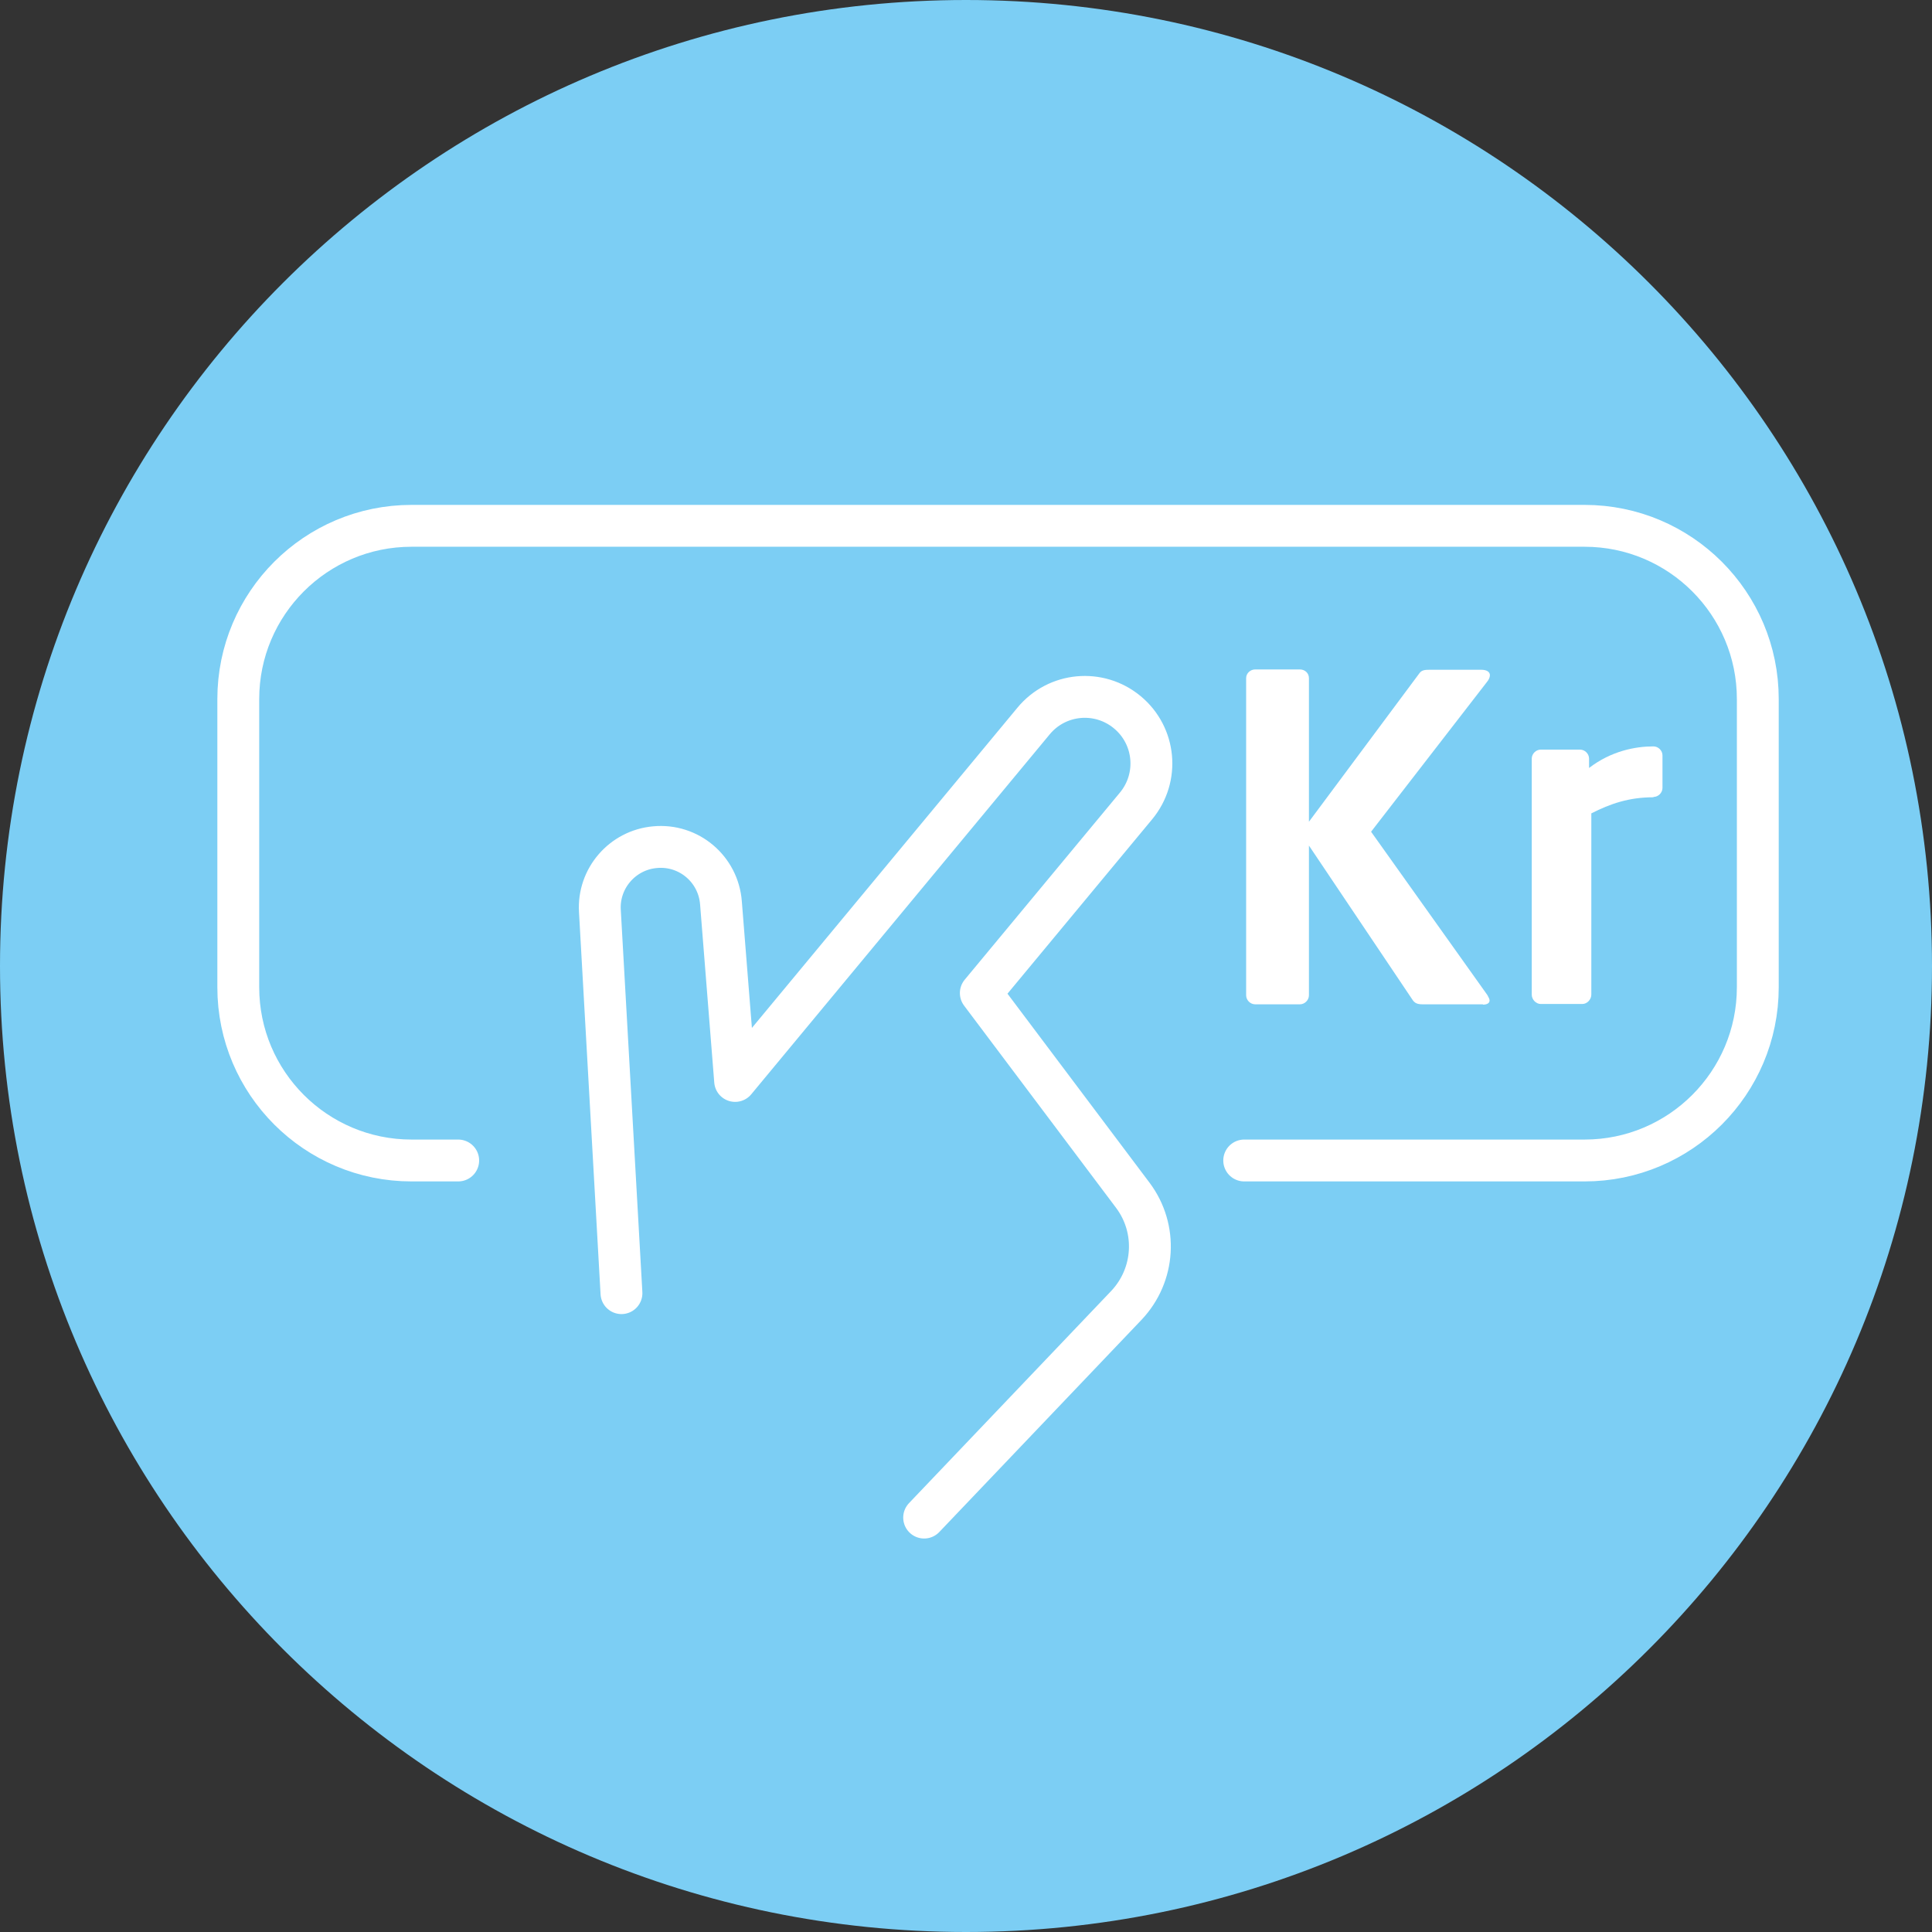
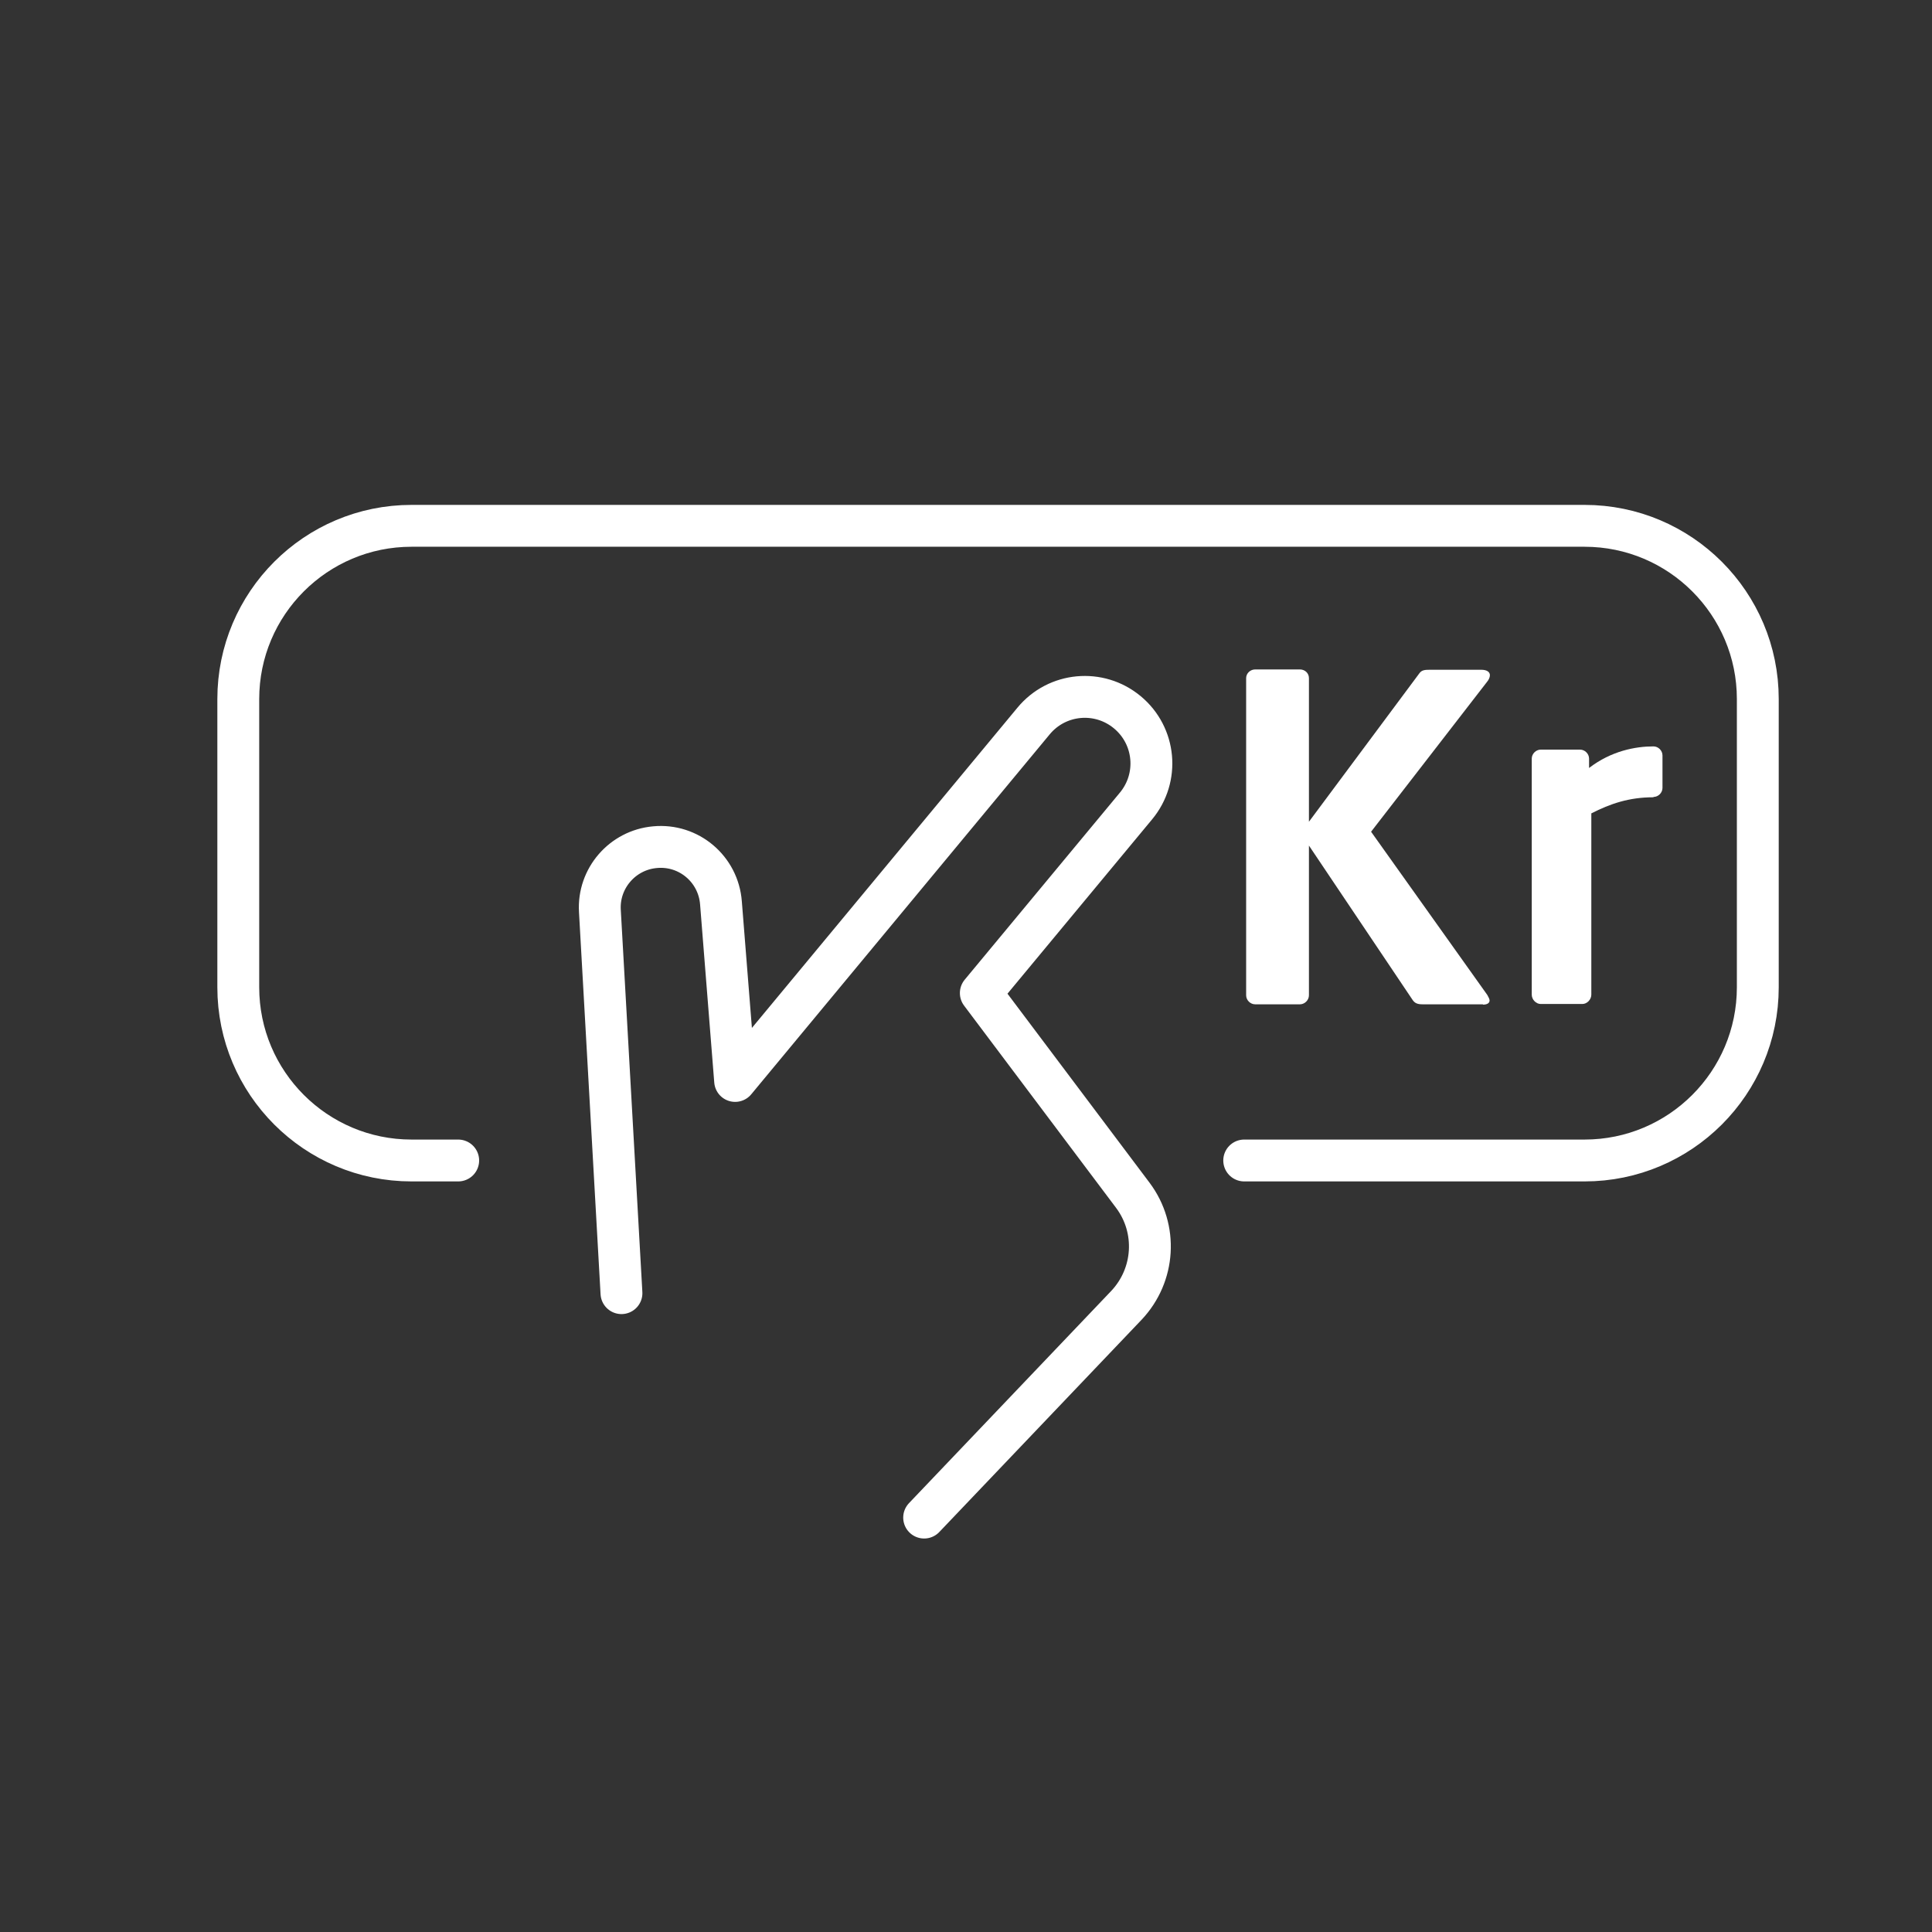
<svg xmlns="http://www.w3.org/2000/svg" id="picto-7ccef4-1" viewBox="0 0 60 60">
  <rect x="0" y="0" width="60" height="60" fill="#333333" stroke="none" />
  <defs>
    <style>
      .cls-1 {
        fill: #7ccef4;
      }

      .cls-2 {
        fill: none;
        stroke: #fff;
        stroke-linecap: round;
        stroke-linejoin: round;
        stroke-width: 1.3px;
      }

      .cls-3 {
        fill: #fff;
      }
    </style>
  </defs>
-   <path class="cls-1" d="M30,60c16.57,0,30-13.43,30-30S46.57,0,30,0,0,13.43,0,30s13.43,30,30,30" />
  <path class="cls-2" d="M14.23,36.04h-1.45c-2.97,0-5.38-2.41-5.38-5.38v-8.95c0-2.97,2.41-5.38,5.38-5.38h36.43c2.97,0,5.38,2.41,5.38,5.38v8.95c0,2.97-2.41,5.38-5.38,5.38h-10.57M19.3,40.16l-.67-11.87c-.06-1.01.7-1.89,1.71-1.98,1.05-.1,1.97.68,2.05,1.73l.44,5.53,9.27-11.18c.73-.88,2.03-1,2.91-.27.88.73,1,2.03.27,2.91l-4.82,5.81,4.72,6.28c.78,1.04.69,2.48-.2,3.42l-6.28,6.59" />
  <g>
    <path class="cls-3" d="M46.06,31.19h-1.88c-.17,0-.25-.04-.32-.15l-3.21-4.78v4.65c0,.15-.13.28-.28.28h-1.39c-.15,0-.28-.13-.28-.28v-9.85c0-.15.13-.27.28-.27h1.39c.15,0,.28.11.28.27v4.46l3.43-4.61c.07-.1.17-.11.32-.11h1.6c.18,0,.27.07.27.17,0,.07-.04.15-.1.22l-3.59,4.64,3.61,5.07c.04.07.07.13.07.17,0,.08-.07.13-.21.13Z" />
    <path class="cls-3" d="M51.35,24.76c-.76,0-1.34.2-1.93.5v5.63c0,.15-.13.29-.28.29h-1.29c-.15,0-.28-.14-.28-.29v-7.33c0-.15.13-.28.28-.28h1.22c.15,0,.28.13.28.28v.29c.69-.53,1.44-.67,2-.67.15,0,.28.13.28.28v1.01c0,.15-.13.28-.28.28Z" />
  </g>
</svg>